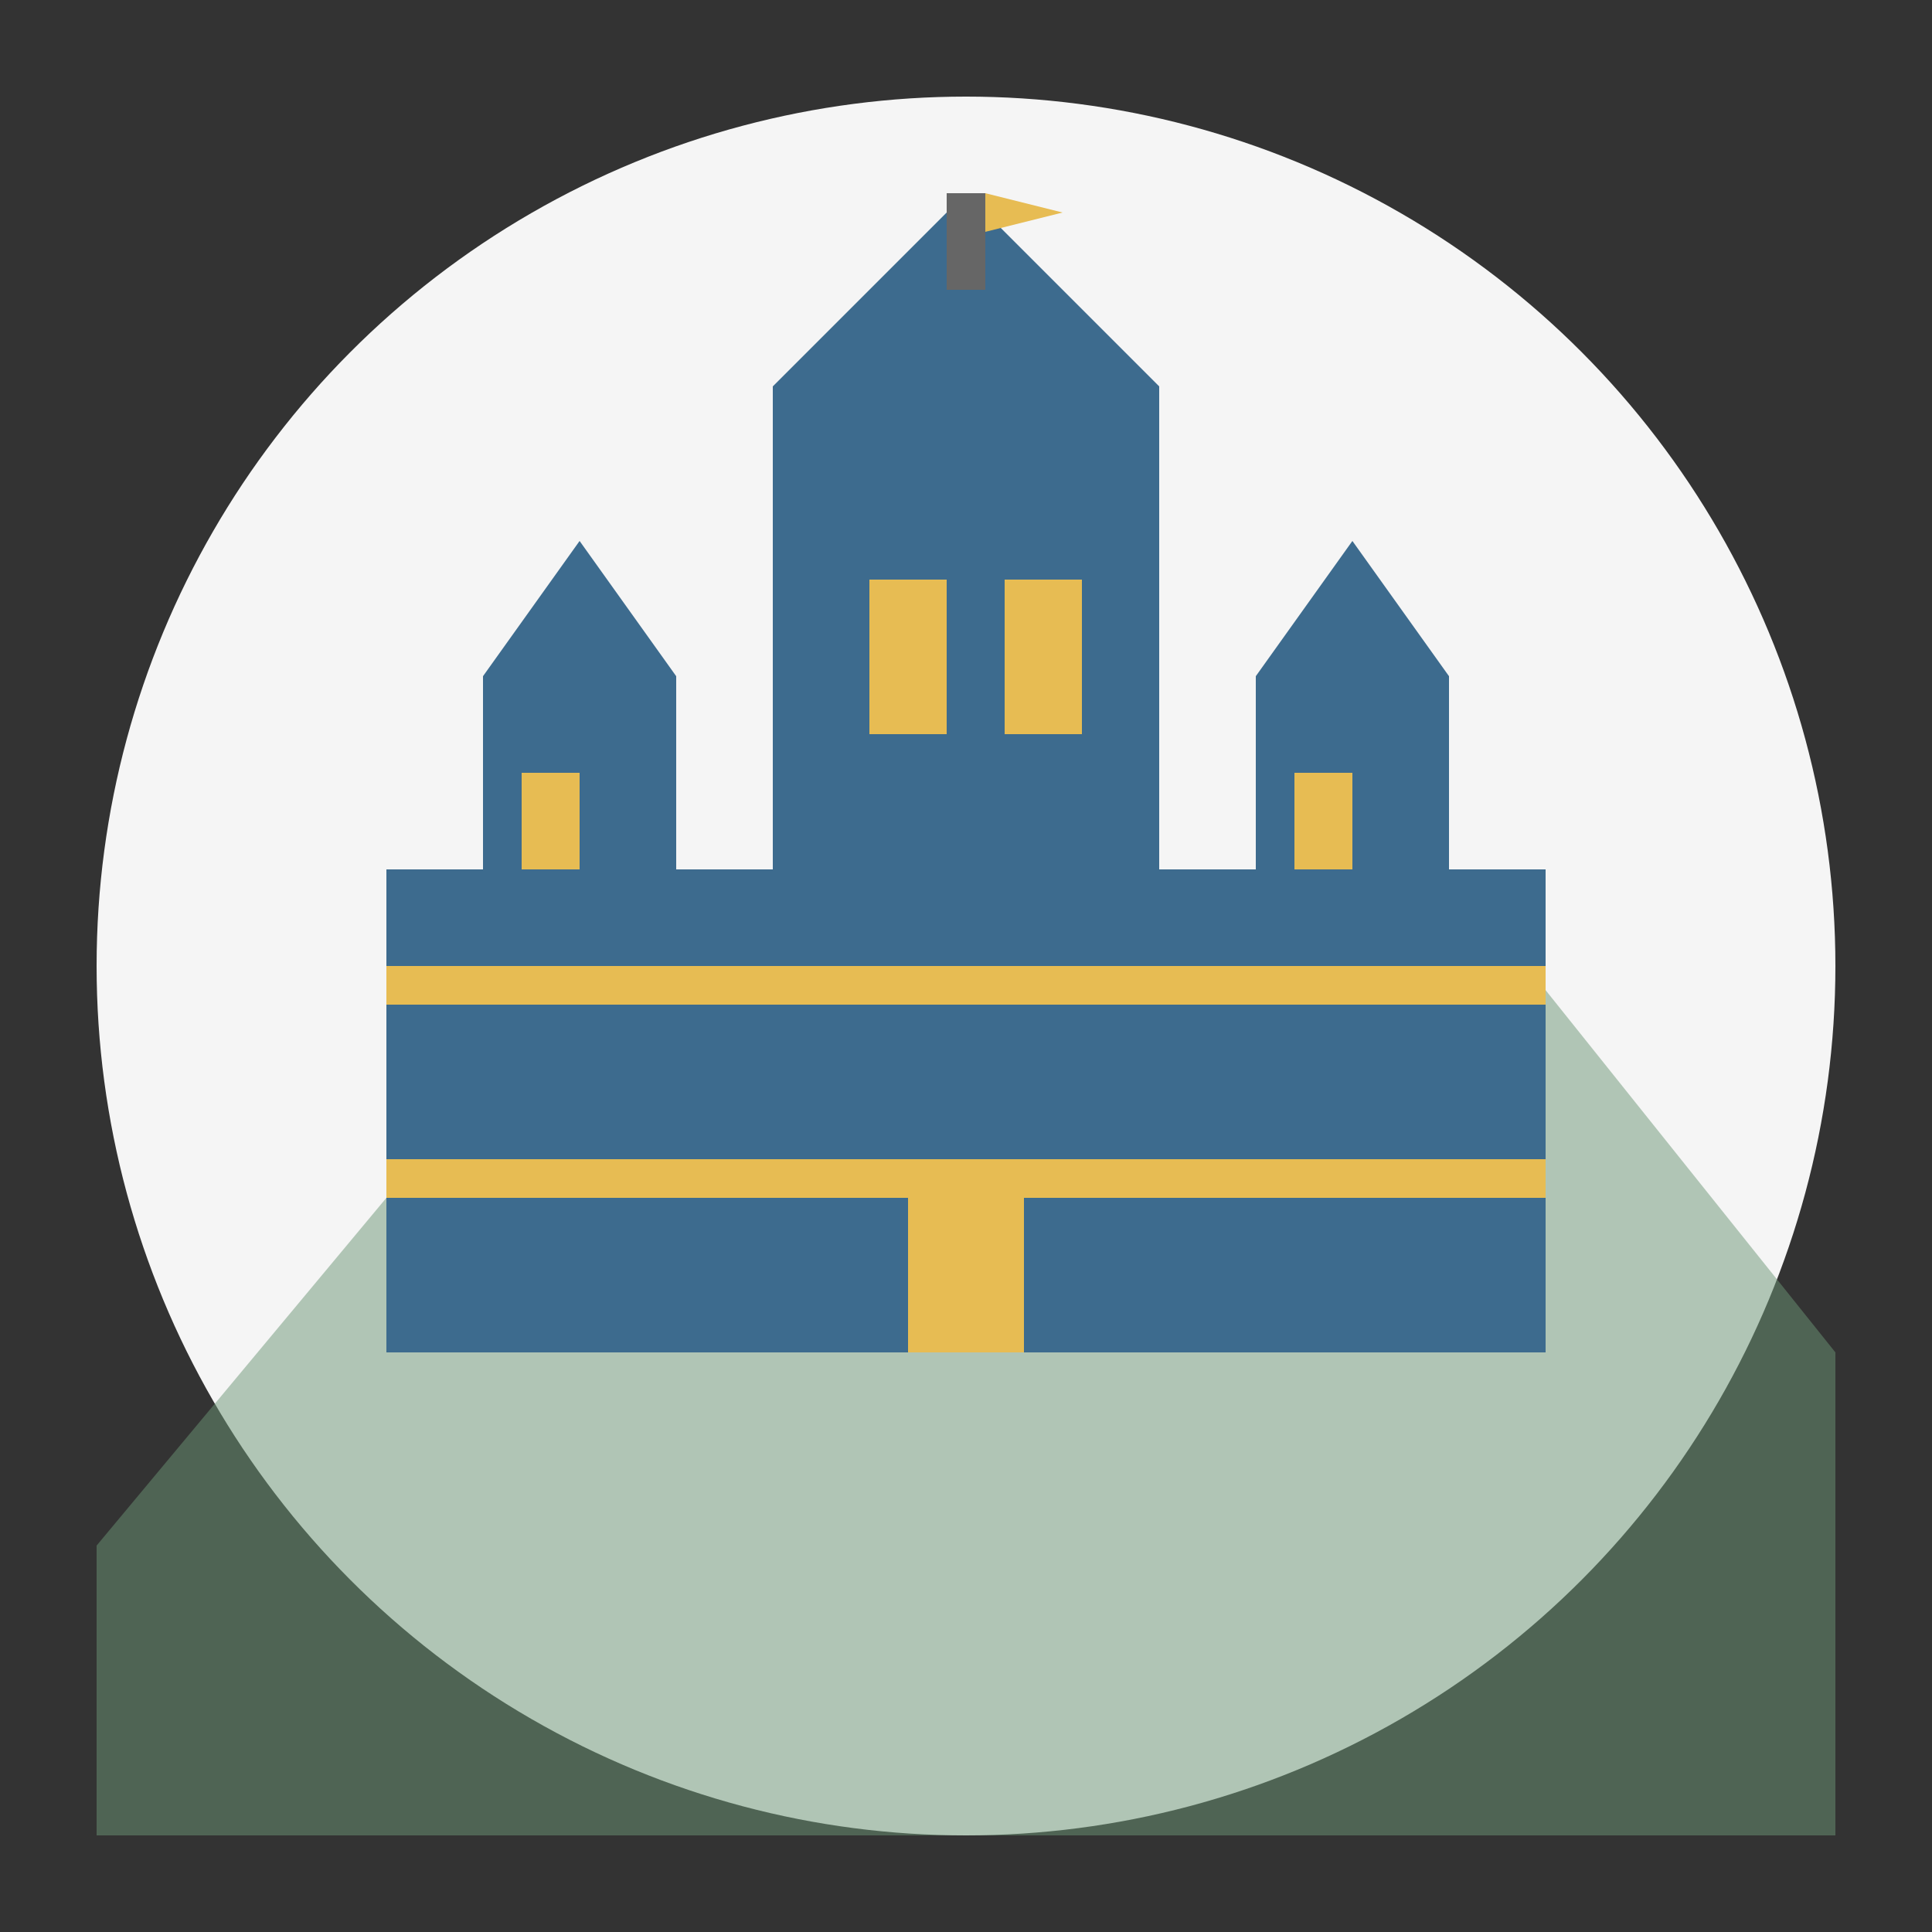
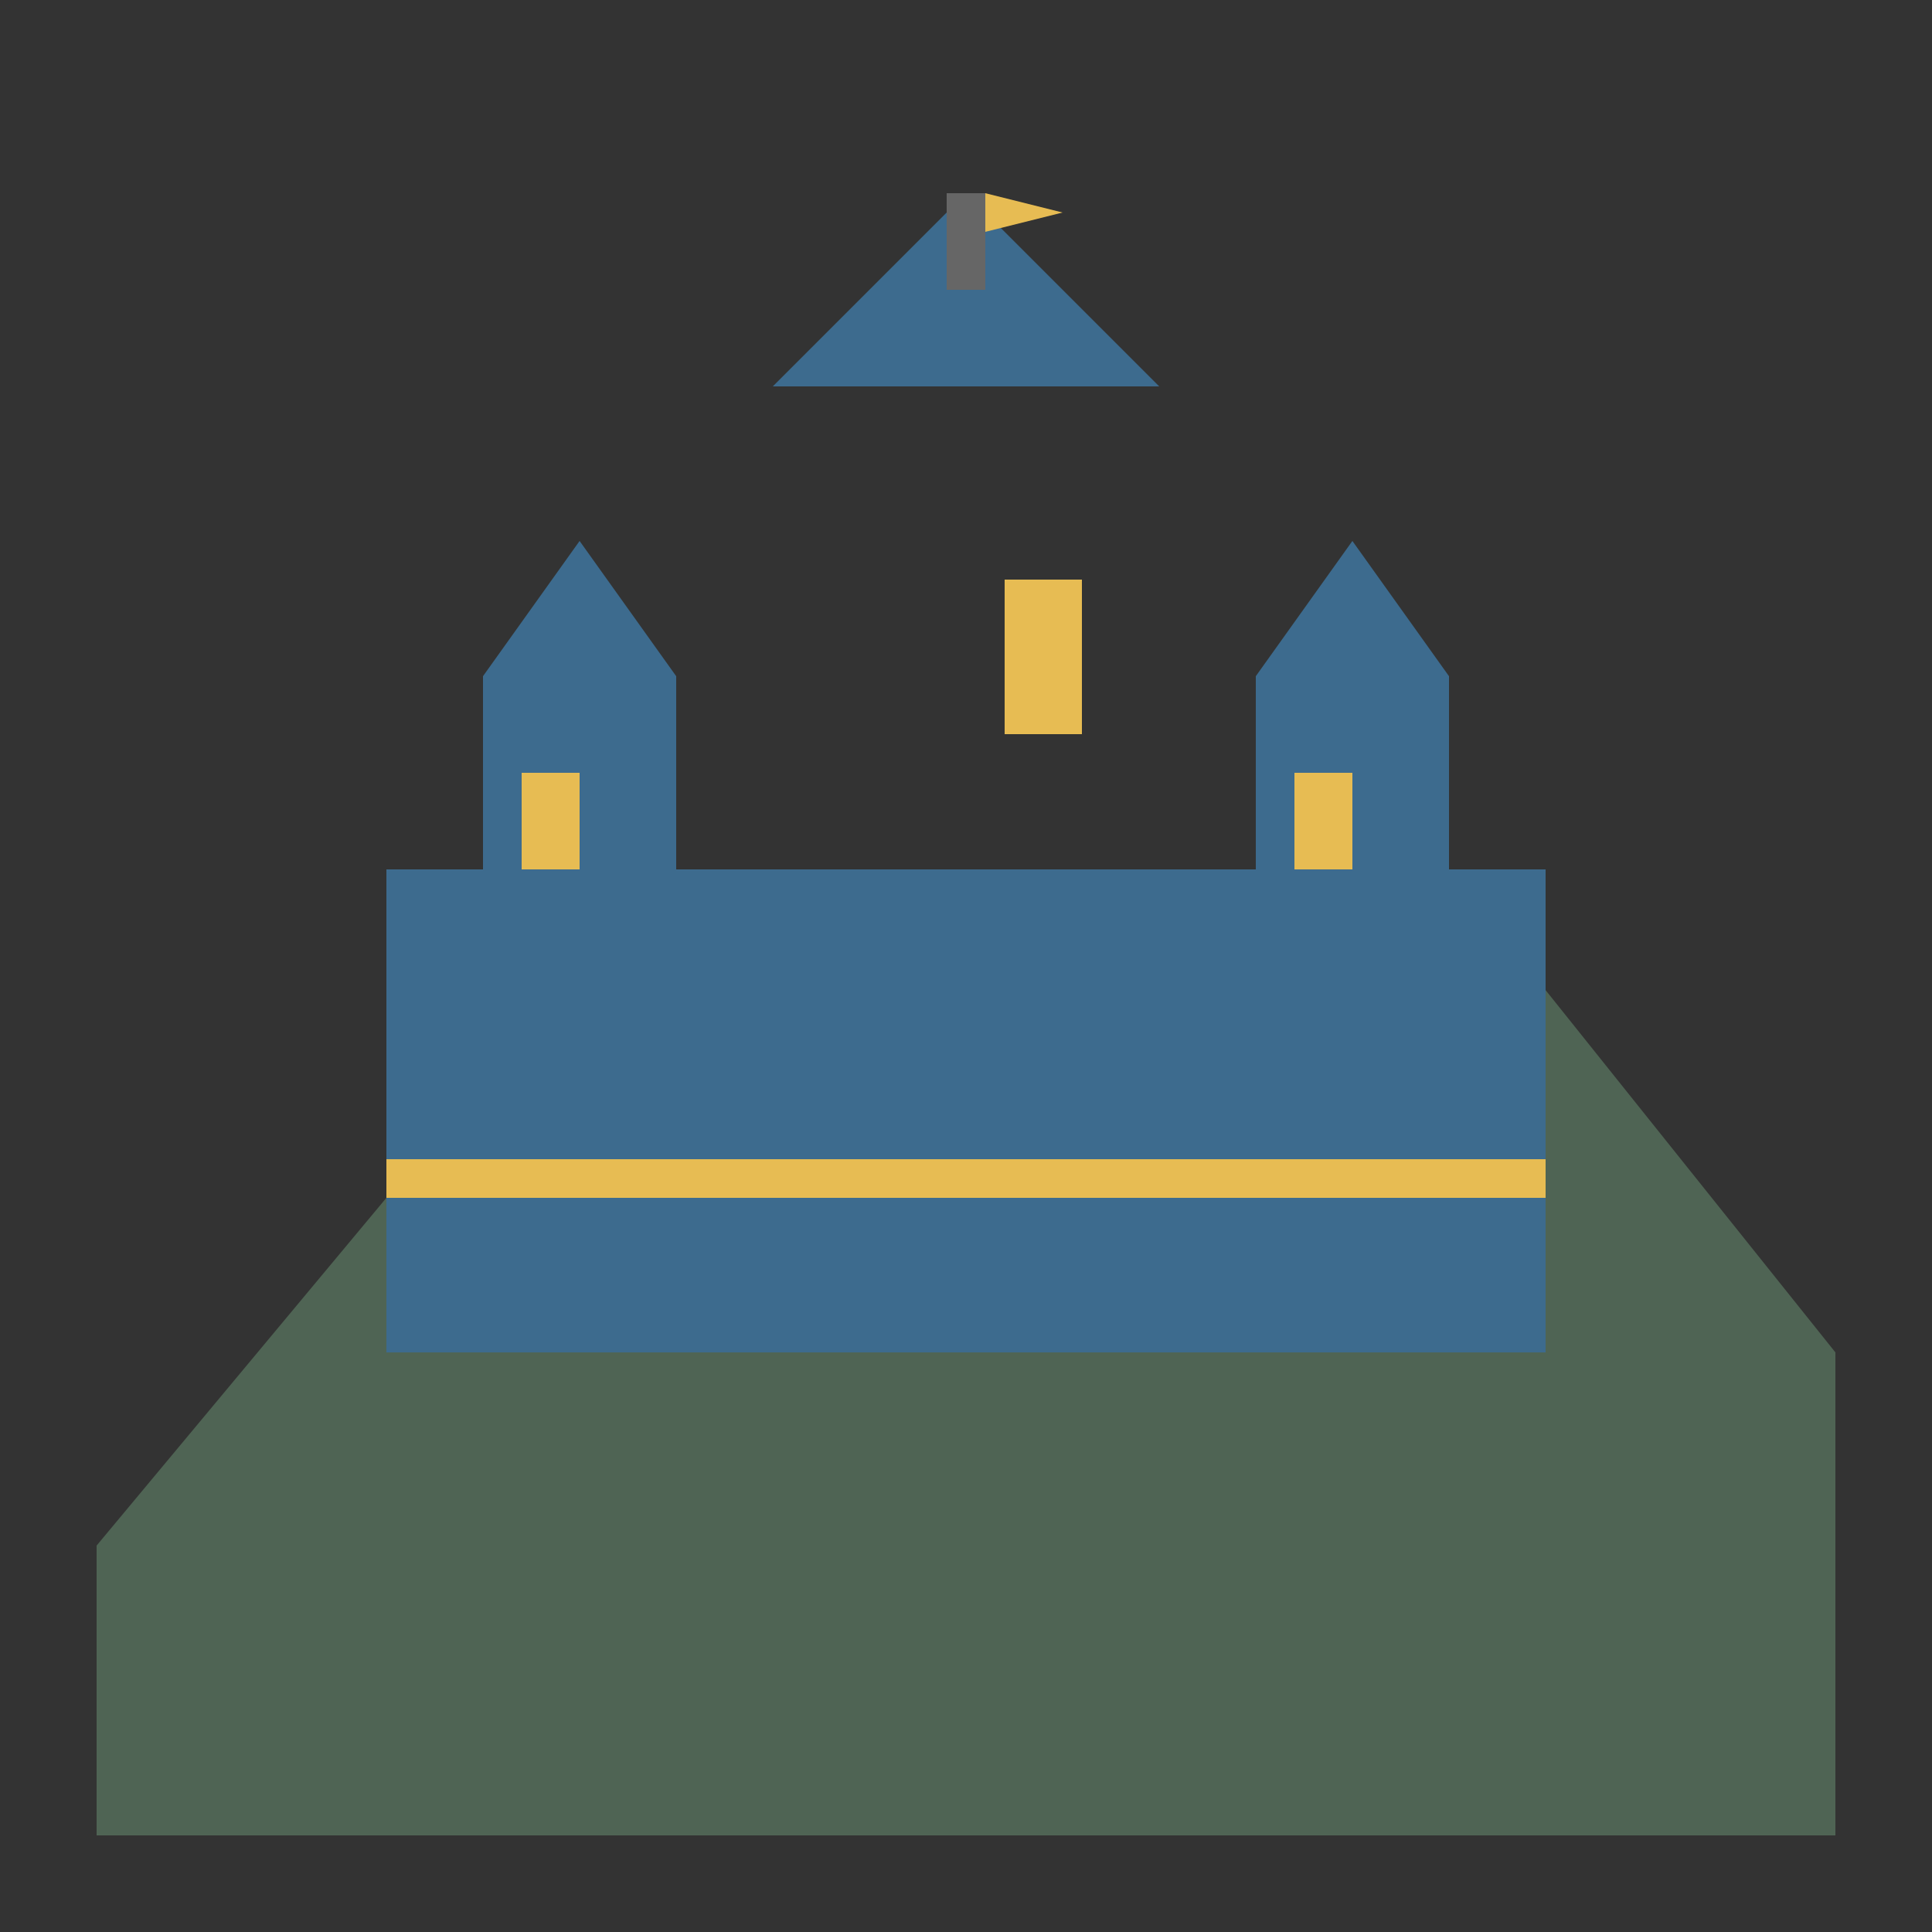
<svg xmlns="http://www.w3.org/2000/svg" viewBox="0 0 100 100">
  <rect x="0" y="0" width="100" height="100" fill="#333333" stroke="none" />
-   <circle cx="50" cy="50" r="45" fill="#f5f5f5" />
-   <path d="M5,80 L30,50 L50,65 L75,45 L95,70 L95,95 L5,95 Z" fill="#6c9677" opacity="0.5" />
+   <path d="M5,80 L30,50 L50,65 L75,45 L95,70 L95,95 L5,95 " fill="#6c9677" opacity="0.5" />
  <rect x="20" y="45" width="60" height="25" fill="#3d6b8e" />
-   <rect x="40" y="20" width="20" height="25" fill="#3d6b8e" />
  <polygon points="40,20 50,10 60,20" fill="#3d6b8e" />
  <rect x="25" y="35" width="10" height="10" fill="#3d6b8e" />
  <polygon points="25,35 30,28 35,35" fill="#3d6b8e" />
  <rect x="65" y="35" width="10" height="10" fill="#3d6b8e" />
  <polygon points="65,35 70,28 75,35" fill="#3d6b8e" />
-   <rect x="45" y="30" width="4" height="8" fill="#e7bc53" />
  <rect x="52" y="30" width="4" height="8" fill="#e7bc53" />
  <rect x="27" y="40" width="3" height="5" fill="#e7bc53" />
  <rect x="67" y="40" width="3" height="5" fill="#e7bc53" />
-   <rect x="47" y="60" width="6" height="10" fill="#e7bc53" />
-   <rect x="20" y="50" width="60" height="2" fill="#e7bc53" />
  <rect x="20" y="60" width="60" height="2" fill="#e7bc53" />
  <rect x="49" y="10" width="2" height="5" fill="#666" />
  <path d="M51,10 L55,11 L51,12 Z" fill="#e7bc53" />
</svg>